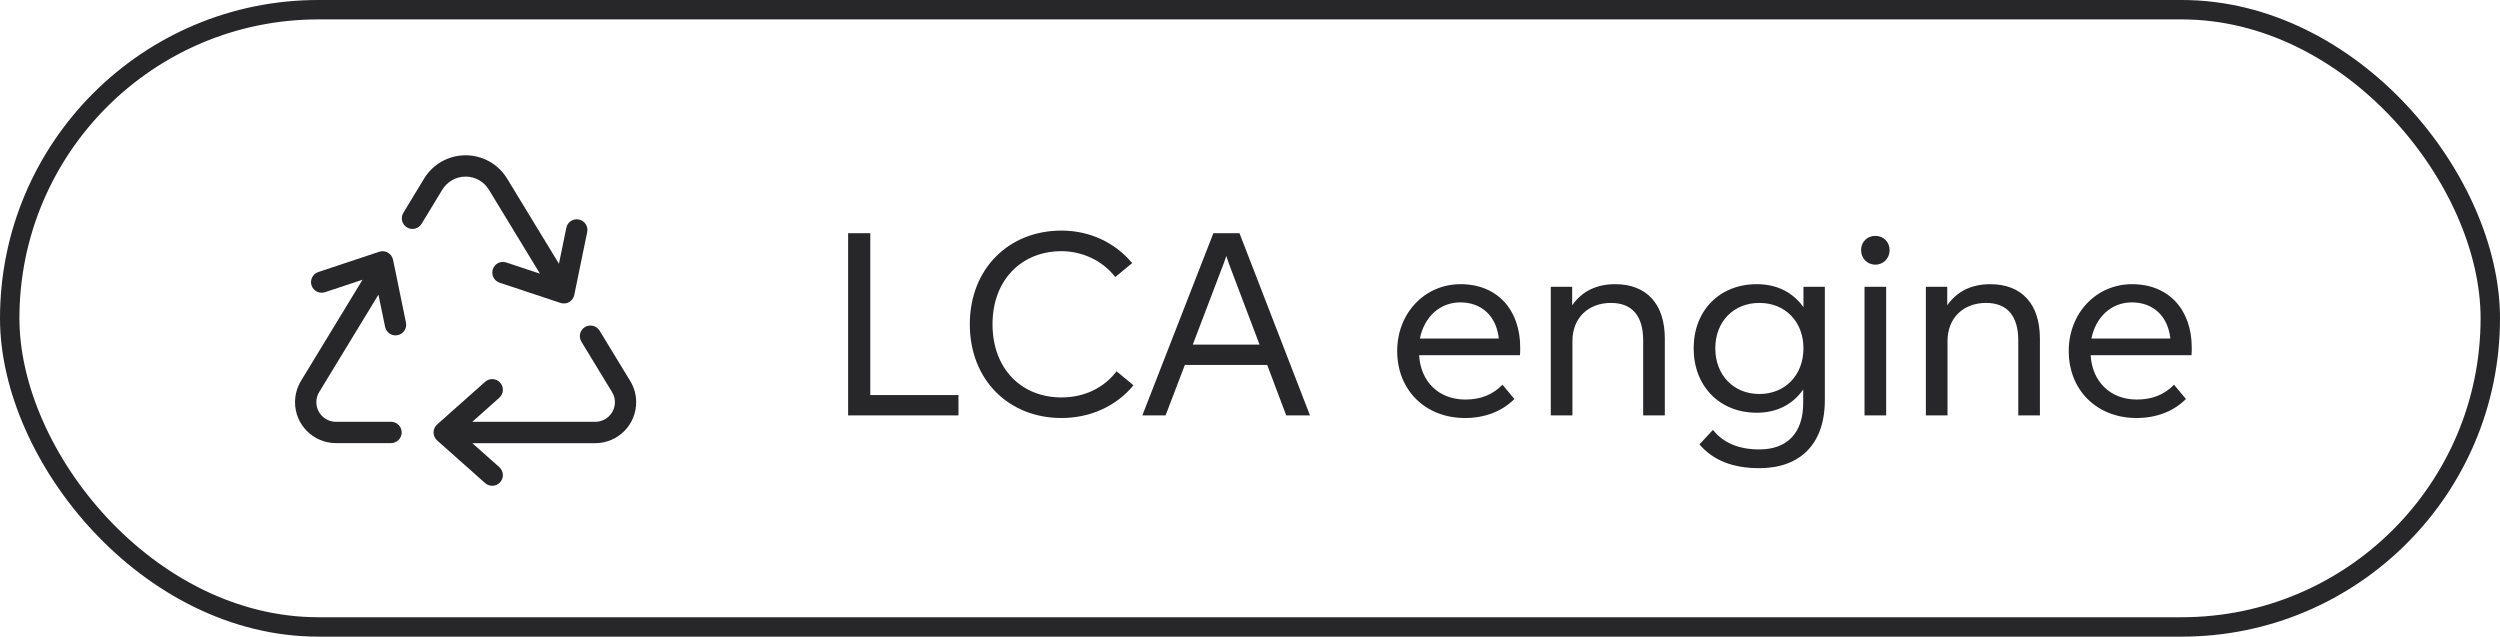
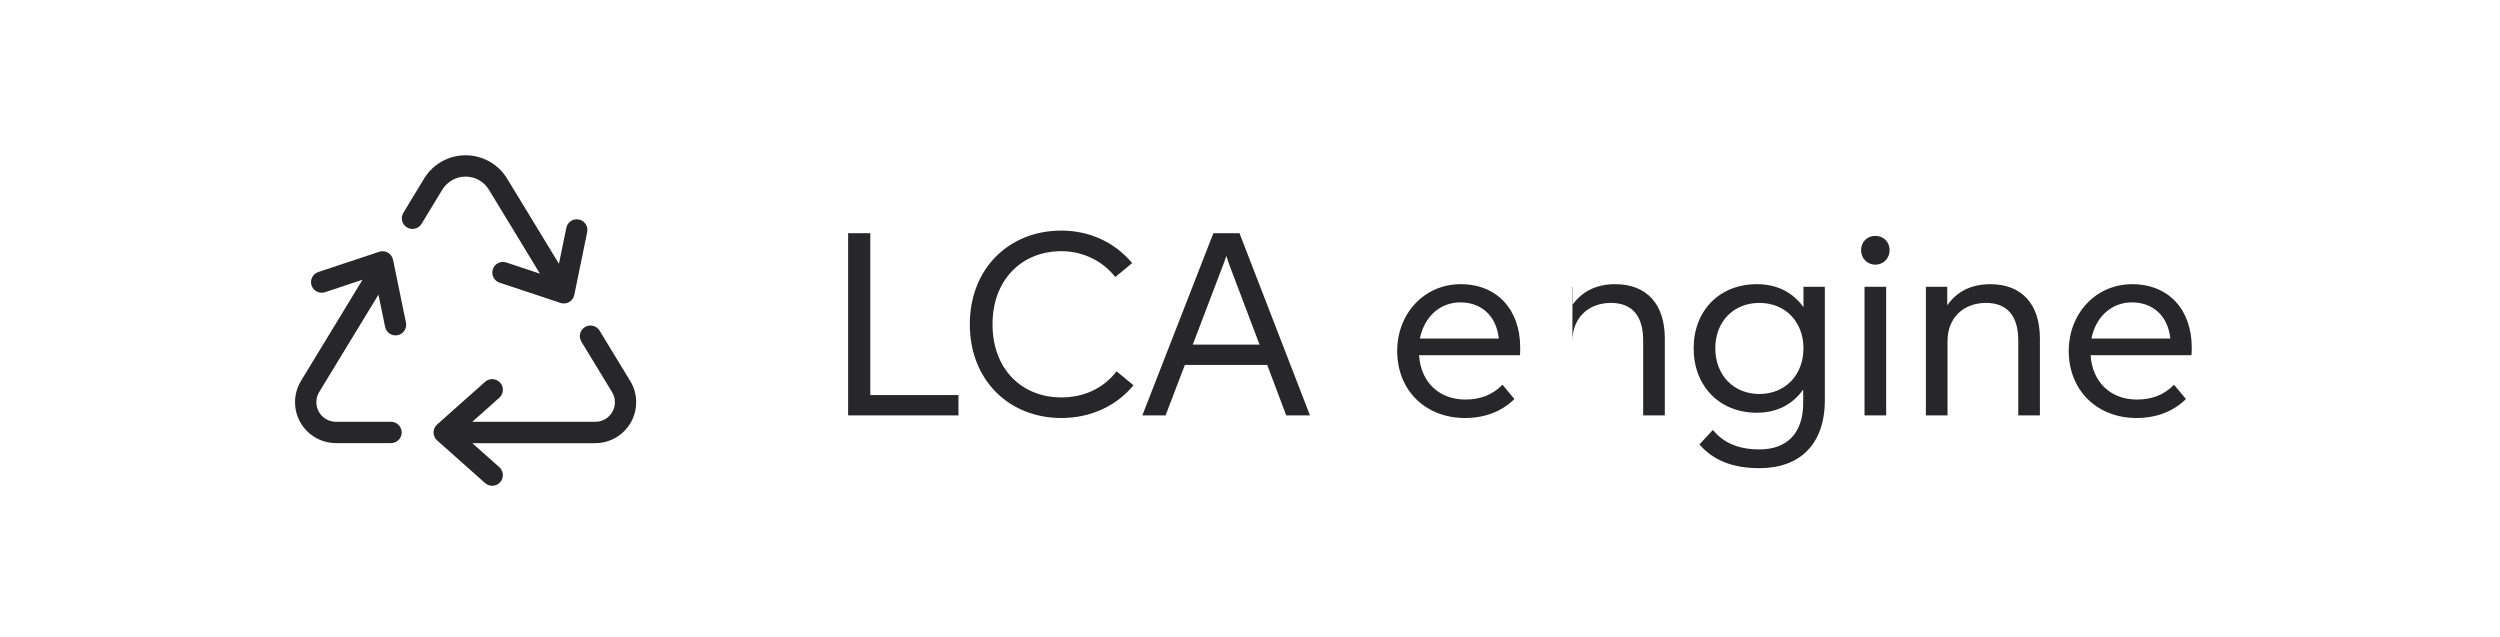
<svg xmlns="http://www.w3.org/2000/svg" width="322" height="82" viewBox="0 0 322 82" fill="none">
-   <rect x="1.25" y="1.25" width="319.5" height="79.5" rx="39.75" stroke="#27272A" stroke-width="2.5" />
  <path d="M54.623 23.003C55.755 21.141 57.781 20 59.969 20C62.157 20 64.183 21.141 65.315 23.003L71.992 33.971L72.944 29.337C73.099 28.59 73.82 28.118 74.566 28.273C75.313 28.427 75.785 29.148 75.63 29.895L73.966 37.995C73.888 38.382 73.648 38.708 73.305 38.905C72.961 39.102 72.558 39.145 72.189 39.017L64.346 36.408C63.625 36.168 63.239 35.395 63.479 34.674C63.719 33.954 64.491 33.567 65.212 33.808L69.546 35.249L62.972 24.437C62.329 23.381 61.196 22.746 59.969 22.746C58.742 22.746 57.609 23.381 56.965 24.437L54.297 28.83C53.902 29.474 53.061 29.68 52.417 29.294C51.765 28.899 51.559 28.049 51.954 27.406L54.623 23.003ZM75.347 42.123C75.991 41.737 76.832 41.943 77.226 42.587L81.174 49.074C81.672 49.889 81.938 50.816 81.938 51.769C81.963 54.695 79.595 57.081 76.669 57.081H60.836L64.311 60.17C64.878 60.676 64.929 61.543 64.423 62.11C63.916 62.676 63.05 62.727 62.483 62.221L56.305 56.729C56.013 56.472 55.841 56.094 55.841 55.699C55.841 55.304 56.013 54.935 56.305 54.669L62.483 49.177C63.05 48.671 63.916 48.722 64.423 49.289C64.929 49.855 64.878 50.722 64.311 51.228L60.836 54.326H76.677C78.076 54.326 79.209 53.185 79.2 51.786C79.2 51.331 79.072 50.885 78.831 50.499L74.884 44.011C74.489 43.359 74.695 42.509 75.347 42.123ZM49.602 42.106L48.744 37.953L41.115 50.49C40.875 50.876 40.755 51.323 40.746 51.778C40.738 53.185 41.87 54.326 43.269 54.326H50.366C51.121 54.326 51.739 54.944 51.739 55.699C51.739 56.454 51.121 57.072 50.366 57.072H43.269C40.343 57.072 37.974 54.687 38 51.76C38.009 50.808 38.275 49.881 38.764 49.066L46.693 36.03L41.862 37.635C41.141 37.875 40.369 37.481 40.128 36.768C39.888 36.056 40.283 35.275 41.004 35.035L48.847 32.426C49.216 32.306 49.628 32.34 49.963 32.538C50.298 32.735 50.538 33.07 50.624 33.447L52.288 41.548C52.443 42.295 51.962 43.016 51.224 43.17C50.486 43.325 49.757 42.844 49.602 42.106Z" fill="#27272A" />
-   <path d="M123.45 53.5H109.238V30.04H112.094V50.882H123.45V53.5ZM136.71 53.84C129.978 53.84 124.912 48.978 124.912 41.77C124.912 34.562 129.978 29.7 136.71 29.7C140.314 29.7 143.578 31.196 145.822 33.882L143.646 35.684C142.014 33.576 139.43 32.352 136.71 32.352C131.61 32.352 127.836 36.024 127.836 41.77C127.836 47.516 131.576 51.188 136.71 51.188C139.634 51.188 142.15 49.998 143.816 47.822L145.992 49.624C143.782 52.31 140.45 53.84 136.71 53.84ZM168.725 53.5H165.665L163.217 47.006H152.609L150.127 53.5H147.135L156.281 30.04H159.647L168.725 53.5ZM157.437 34.392L153.629 44.388H162.231L158.457 34.426C158.253 33.882 158.151 33.576 157.947 32.964C157.743 33.576 157.641 33.882 157.437 34.392ZM195.802 44.762C195.802 45.204 195.802 45.476 195.768 45.748H182.78C182.984 49.182 185.33 51.46 188.73 51.46C190.668 51.46 192.198 50.882 193.524 49.556L195.054 51.392C193.456 52.99 191.246 53.84 188.696 53.84C183.596 53.84 179.958 50.27 179.958 45.204C179.958 40.342 183.494 36.602 188.118 36.602C192.878 36.602 195.802 39.934 195.802 44.762ZM182.882 43.606H193.048C192.742 40.75 190.872 38.948 188.084 38.948C185.432 38.948 183.426 40.852 182.882 43.606ZM202.529 53.5H199.741V36.942H202.495V39.322C203.753 37.52 205.623 36.602 208.037 36.602C212.083 36.602 214.429 39.152 214.429 43.606V53.5H211.641V43.844C211.641 40.682 210.213 39.016 207.493 39.016C204.535 39.016 202.529 40.988 202.529 43.912V53.5ZM226.608 60.3C223.276 60.3 220.692 59.348 218.89 57.24L220.624 55.37C221.984 57.07 223.99 57.886 226.608 57.886C230.144 57.886 232.252 55.812 232.252 51.902V50.168C230.892 52.106 228.852 53.16 226.268 53.16C221.474 53.16 218.142 49.726 218.142 44.864C218.142 40.002 221.474 36.602 226.268 36.602C228.852 36.602 230.892 37.622 232.286 39.56V36.942H235.04V51.528C235.04 57.274 231.776 60.3 226.608 60.3ZM226.608 50.746C229.94 50.746 232.286 48.298 232.286 44.864C232.286 41.43 229.94 39.016 226.608 39.016C223.276 39.016 220.93 41.43 220.93 44.864C220.93 48.298 223.276 50.746 226.608 50.746ZM241.544 34.086C240.49 34.086 239.708 33.27 239.708 32.216C239.708 31.162 240.49 30.38 241.544 30.38C242.598 30.38 243.38 31.162 243.38 32.216C243.38 33.27 242.598 34.086 241.544 34.086ZM242.938 53.5H240.15V36.942H242.938V53.5ZM250.84 53.5H248.052V36.942H250.806V39.322C252.064 37.52 253.934 36.602 256.348 36.602C260.394 36.602 262.74 39.152 262.74 43.606V53.5H259.952V43.844C259.952 40.682 258.524 39.016 255.804 39.016C252.846 39.016 250.84 40.988 250.84 43.912V53.5ZM282.297 44.762C282.297 45.204 282.297 45.476 282.263 45.748H269.275C269.479 49.182 271.825 51.46 275.225 51.46C277.163 51.46 278.693 50.882 280.019 49.556L281.549 51.392C279.951 52.99 277.741 53.84 275.191 53.84C270.091 53.84 266.453 50.27 266.453 45.204C266.453 40.342 269.989 36.602 274.613 36.602C279.373 36.602 282.297 39.934 282.297 44.762ZM269.377 43.606H279.543C279.237 40.75 277.367 38.948 274.579 38.948C271.927 38.948 269.921 40.852 269.377 43.606Z" fill="#27272A" />
+   <path d="M123.45 53.5H109.238V30.04H112.094V50.882H123.45V53.5ZM136.71 53.84C129.978 53.84 124.912 48.978 124.912 41.77C124.912 34.562 129.978 29.7 136.71 29.7C140.314 29.7 143.578 31.196 145.822 33.882L143.646 35.684C142.014 33.576 139.43 32.352 136.71 32.352C131.61 32.352 127.836 36.024 127.836 41.77C127.836 47.516 131.576 51.188 136.71 51.188C139.634 51.188 142.15 49.998 143.816 47.822L145.992 49.624C143.782 52.31 140.45 53.84 136.71 53.84ZM168.725 53.5H165.665L163.217 47.006H152.609L150.127 53.5H147.135L156.281 30.04H159.647L168.725 53.5ZM157.437 34.392L153.629 44.388H162.231L158.457 34.426C158.253 33.882 158.151 33.576 157.947 32.964C157.743 33.576 157.641 33.882 157.437 34.392ZM195.802 44.762C195.802 45.204 195.802 45.476 195.768 45.748H182.78C182.984 49.182 185.33 51.46 188.73 51.46C190.668 51.46 192.198 50.882 193.524 49.556L195.054 51.392C193.456 52.99 191.246 53.84 188.696 53.84C183.596 53.84 179.958 50.27 179.958 45.204C179.958 40.342 183.494 36.602 188.118 36.602C192.878 36.602 195.802 39.934 195.802 44.762ZM182.882 43.606H193.048C192.742 40.75 190.872 38.948 188.084 38.948C185.432 38.948 183.426 40.852 182.882 43.606ZM202.529 53.5V36.942H202.495V39.322C203.753 37.52 205.623 36.602 208.037 36.602C212.083 36.602 214.429 39.152 214.429 43.606V53.5H211.641V43.844C211.641 40.682 210.213 39.016 207.493 39.016C204.535 39.016 202.529 40.988 202.529 43.912V53.5ZM226.608 60.3C223.276 60.3 220.692 59.348 218.89 57.24L220.624 55.37C221.984 57.07 223.99 57.886 226.608 57.886C230.144 57.886 232.252 55.812 232.252 51.902V50.168C230.892 52.106 228.852 53.16 226.268 53.16C221.474 53.16 218.142 49.726 218.142 44.864C218.142 40.002 221.474 36.602 226.268 36.602C228.852 36.602 230.892 37.622 232.286 39.56V36.942H235.04V51.528C235.04 57.274 231.776 60.3 226.608 60.3ZM226.608 50.746C229.94 50.746 232.286 48.298 232.286 44.864C232.286 41.43 229.94 39.016 226.608 39.016C223.276 39.016 220.93 41.43 220.93 44.864C220.93 48.298 223.276 50.746 226.608 50.746ZM241.544 34.086C240.49 34.086 239.708 33.27 239.708 32.216C239.708 31.162 240.49 30.38 241.544 30.38C242.598 30.38 243.38 31.162 243.38 32.216C243.38 33.27 242.598 34.086 241.544 34.086ZM242.938 53.5H240.15V36.942H242.938V53.5ZM250.84 53.5H248.052V36.942H250.806V39.322C252.064 37.52 253.934 36.602 256.348 36.602C260.394 36.602 262.74 39.152 262.74 43.606V53.5H259.952V43.844C259.952 40.682 258.524 39.016 255.804 39.016C252.846 39.016 250.84 40.988 250.84 43.912V53.5ZM282.297 44.762C282.297 45.204 282.297 45.476 282.263 45.748H269.275C269.479 49.182 271.825 51.46 275.225 51.46C277.163 51.46 278.693 50.882 280.019 49.556L281.549 51.392C279.951 52.99 277.741 53.84 275.191 53.84C270.091 53.84 266.453 50.27 266.453 45.204C266.453 40.342 269.989 36.602 274.613 36.602C279.373 36.602 282.297 39.934 282.297 44.762ZM269.377 43.606H279.543C279.237 40.75 277.367 38.948 274.579 38.948C271.927 38.948 269.921 40.852 269.377 43.606Z" fill="#27272A" />
</svg>